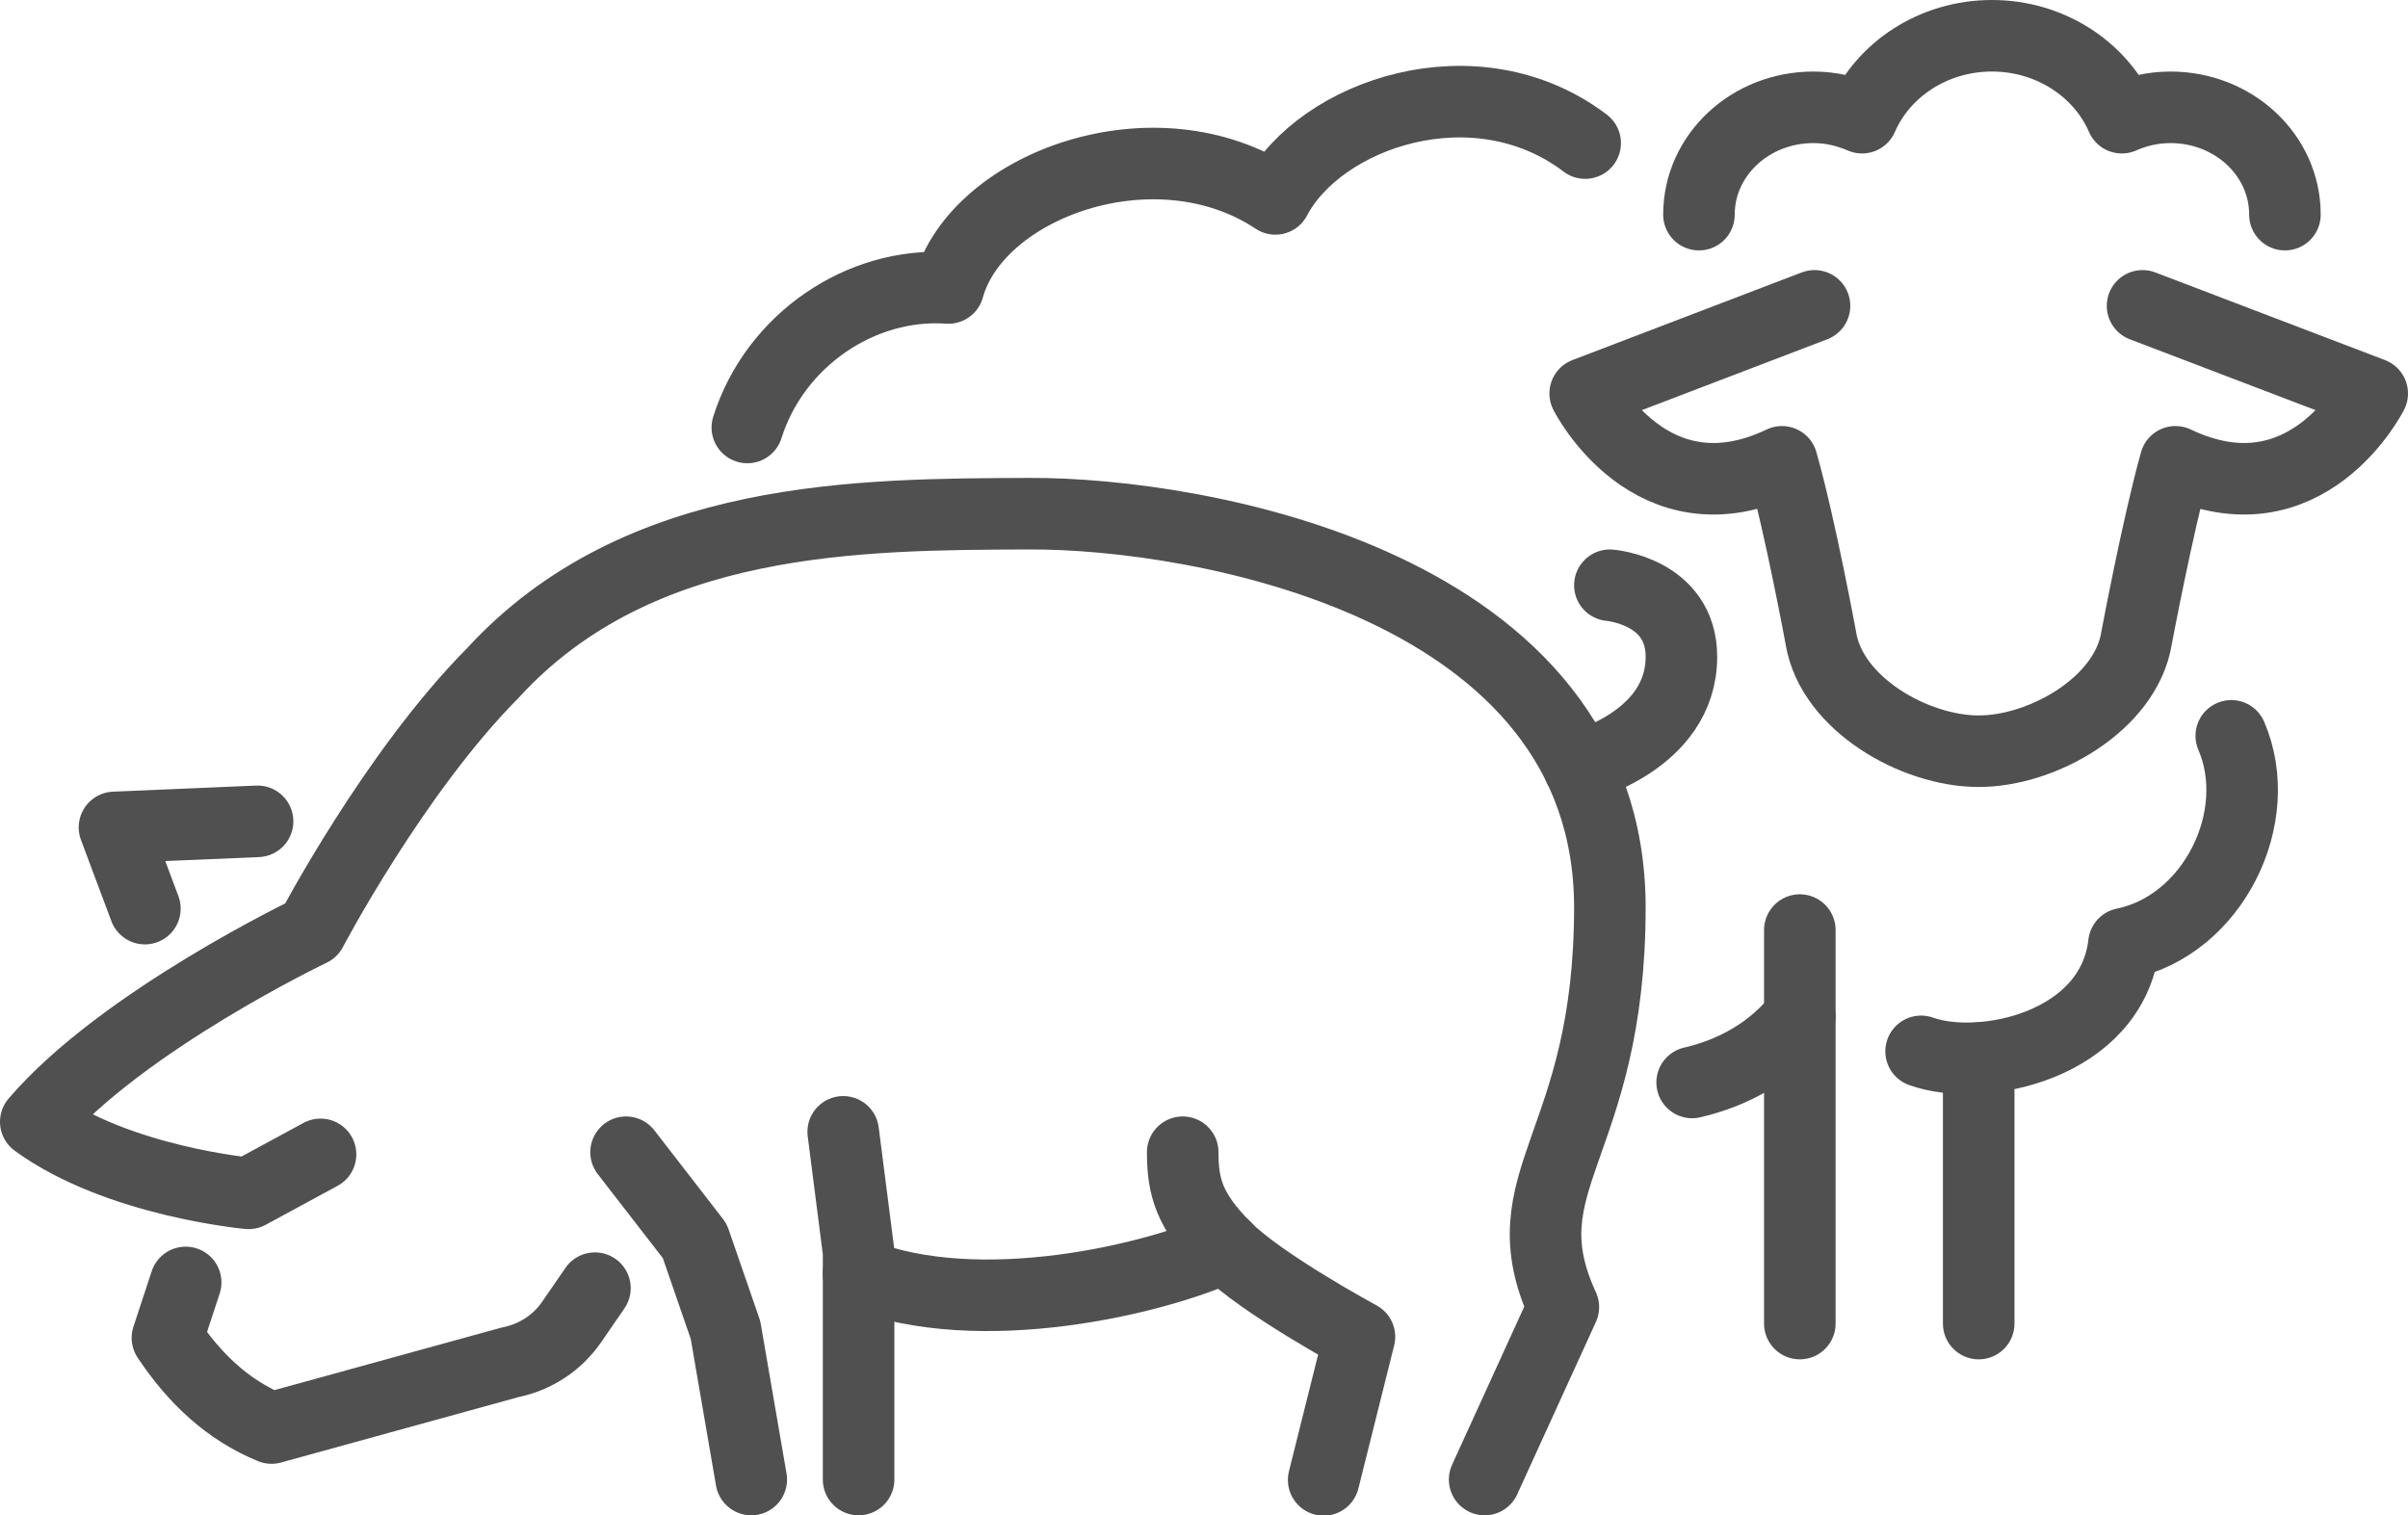
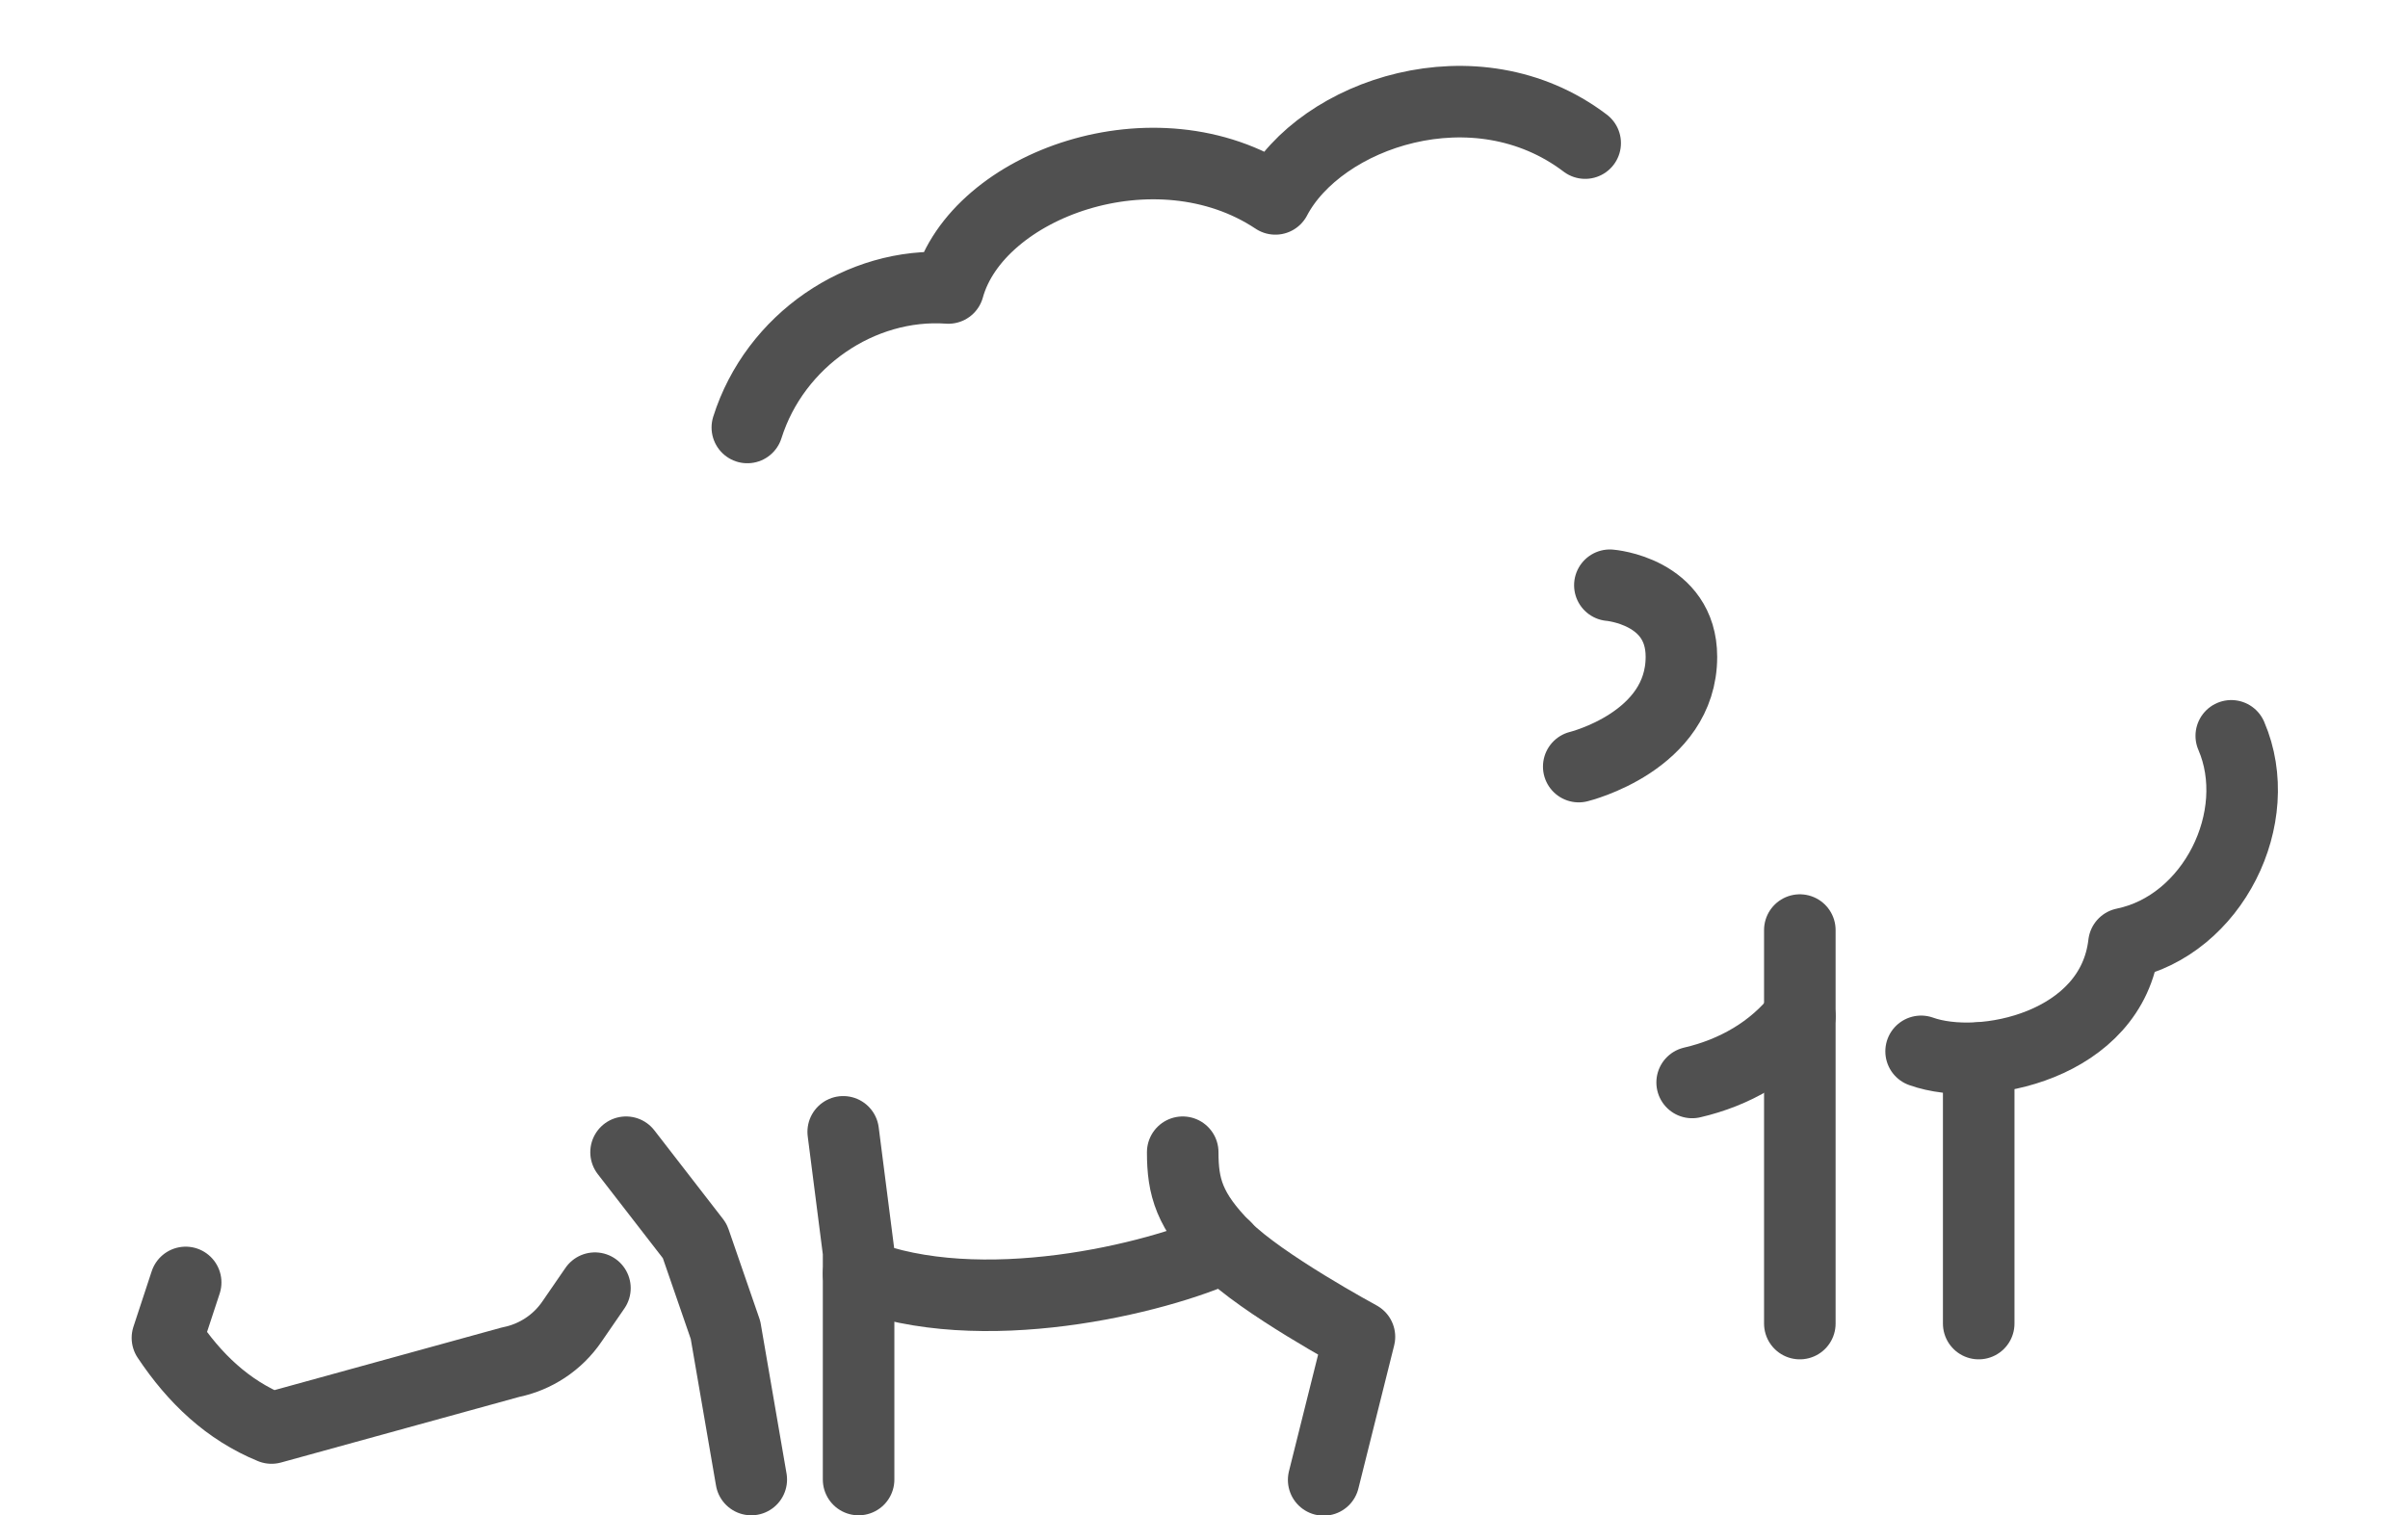
<svg xmlns="http://www.w3.org/2000/svg" viewBox="0 0 67.31 42.36" id="Layer_2">
  <g id="_48x48_Icons">
-     <path style="fill:none; stroke:#505050; stroke-linecap:round; stroke-linejoin:round; stroke-width:2px;" d="M59.89,8.55l6.42,2.45s-1.84,3.66-5.5,1.91c-.5,1.79-1.09,4.94-1.09,4.94-.3,1.82-2.61,3.15-4.41,3.15h0c-1.8,0-4.11-1.33-4.41-3.15,0,0-.58-3.15-1.09-4.94-3.66,1.75-5.5-1.91-5.5-1.91l6.41-2.45" />
-     <path style="fill:none; stroke:#505050; stroke-linecap:round; stroke-linejoin:round; stroke-width:2px;" d="M47.49,6c0-1.66,1.43-3,3.2-3,.49,0,.94.11,1.36.29.58-1.34,1.99-2.29,3.63-2.29s3.05.95,3.63,2.29c.41-.18.87-.29,1.36-.29,1.77,0,3.2,1.34,3.2,3" />
    <polyline style="fill:none; stroke:#505050; stroke-linecap:round; stroke-linejoin:round; stroke-width:2px;" points="50.31 37 50.31 32 50.31 26" />
    <path style="fill:none; stroke:#505050; stroke-linecap:round; stroke-linejoin:round; stroke-width:2px;" d="M50.31,28.41c-.75.97-1.84,1.58-3.01,1.85" />
    <line style="fill:none; stroke:#505050; stroke-linecap:round; stroke-linejoin:round; stroke-width:2px;" y2="37" x2="55.31" y1="29.58" x1="55.31" />
    <path style="fill:none; stroke:#505050; stroke-linecap:round; stroke-linejoin:round; stroke-width:2px;" d="M62.37,20.57c.98,2.27-.51,5.3-3,5.81-.33,2.85-3.97,3.62-5.67,3.01" />
    <path style="fill:none; stroke:#505050; stroke-linecap:round; stroke-linejoin:round; stroke-width:2px;" d="M20.89,11.95c.77-2.44,3.17-4.07,5.62-3.9.8-2.89,5.8-4.71,9.14-2.49,1.25-2.38,5.6-3.88,8.66-1.56" />
    <path style="fill:none; stroke:#505050; stroke-linecap:round; stroke-linejoin:round; stroke-width:2px;" d="M24,35.61c3.38,1.34,8.33.14,10.25-.75" />
-     <path style="fill:none; stroke:#505050; stroke-linecap:round; stroke-linejoin:round; stroke-width:2px;" d="M41.5,41.36l2.2-4.82c-1.64-3.56,1.3-4.46,1.3-11.18-.01-9.02-11.5-11.02-16.22-11s-10.92,0-15,4.45c-2.76,2.78-5.08,7.2-5.08,7.2,0,0-5.28,2.52-7.7,5.35,2.29,1.67,5.95,2,5.95,2l2.01-1.09" />
-     <polyline style="fill:none; stroke:#505050; stroke-linecap:round; stroke-linejoin:round; stroke-width:2px;" points="7.2 22.96 3.2 23.13 4.05 25.4" />
    <path style="fill:none; stroke:#505050; stroke-linecap:round; stroke-linejoin:round; stroke-width:2px;" d="M5.19,35.85l-.51,1.55c.76,1.14,1.69,2.02,2.91,2.52l6.68-1.84c.7-.14,1.32-.55,1.72-1.14l.64-.93" />
    <polyline style="fill:none; stroke:#505050; stroke-linecap:round; stroke-linejoin:round; stroke-width:2px;" points="24 41.36 24 35 23.57 31.64" />
    <path style="fill:none; stroke:#505050; stroke-linecap:round; stroke-linejoin:round; stroke-width:2px;" d="M33.06,32.21c0,.97.18,1.64,1.19,2.66s3.75,2.5,3.75,2.5l-1,4" />
    <polyline style="fill:none; stroke:#505050; stroke-linecap:round; stroke-linejoin:round; stroke-width:2px;" points="17.5 32.21 19.42 34.69 20.28 37.18 21 41.36" />
    <path style="fill:none; stroke:#505050; stroke-linecap:round; stroke-linejoin:round; stroke-width:2px;" d="M44.13,21.43s2.87-.7,2.87-3.07c0-1.84-2-2-2-2" />
  </g>
</svg>